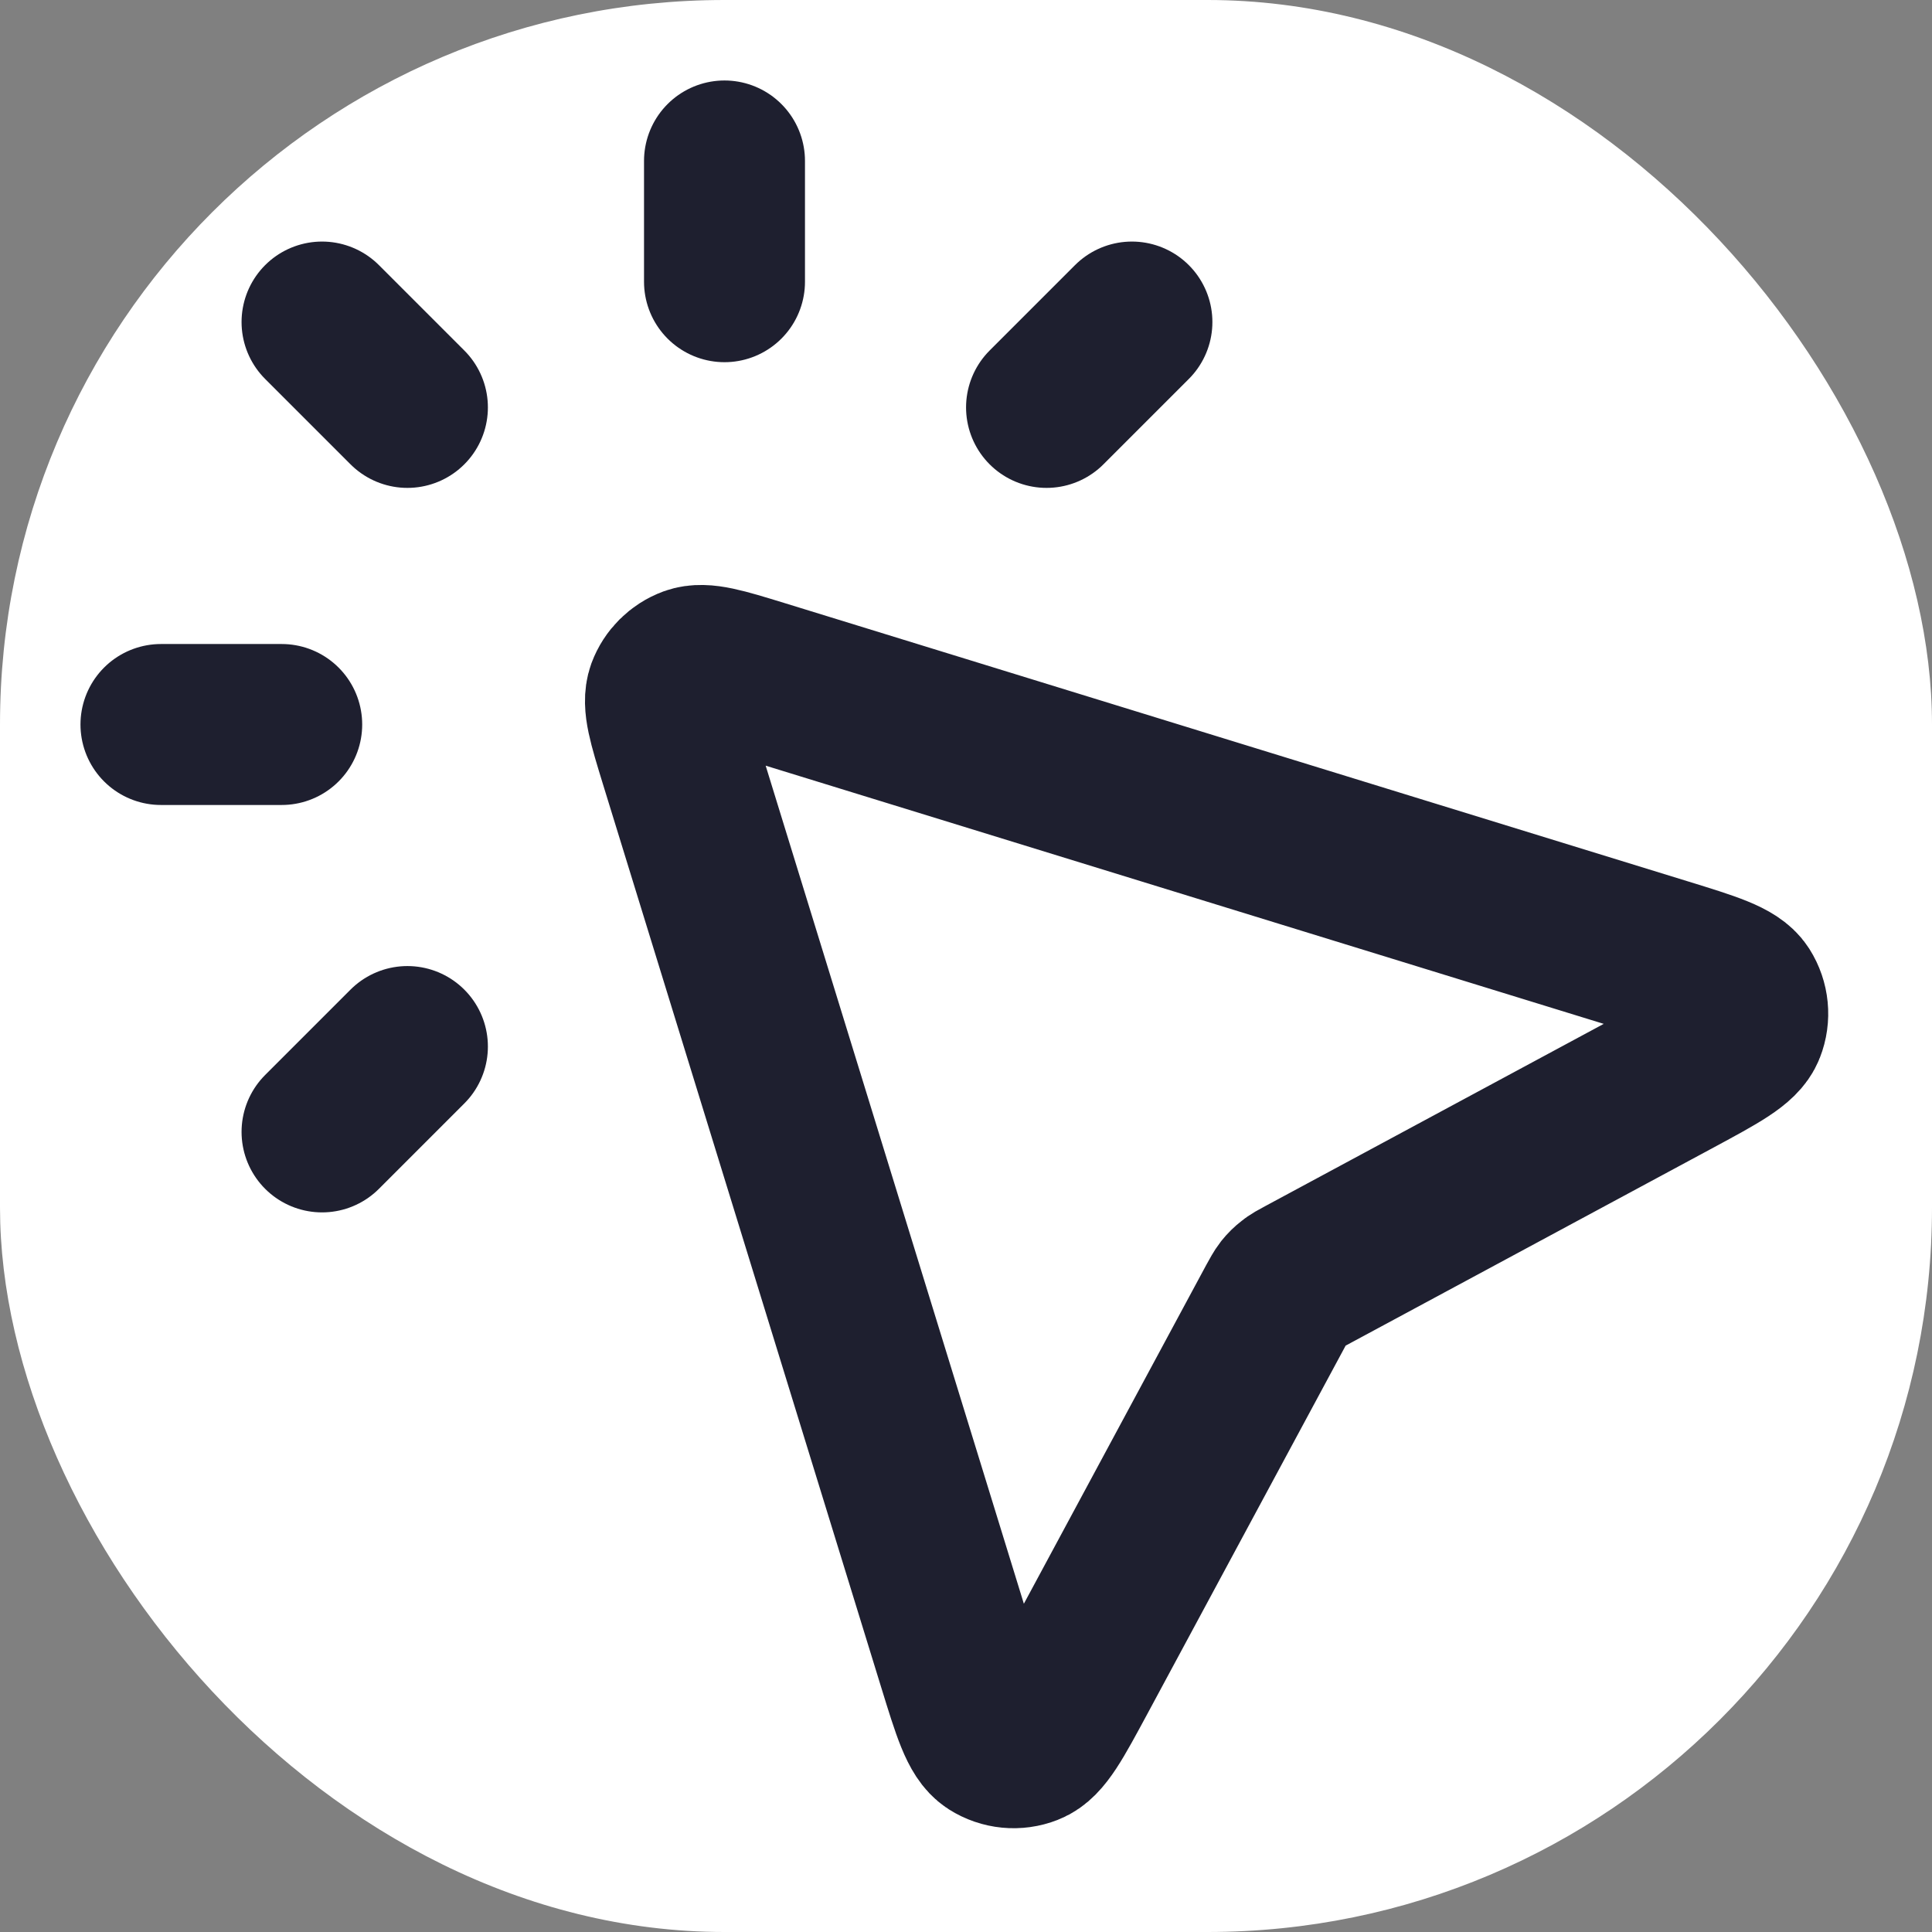
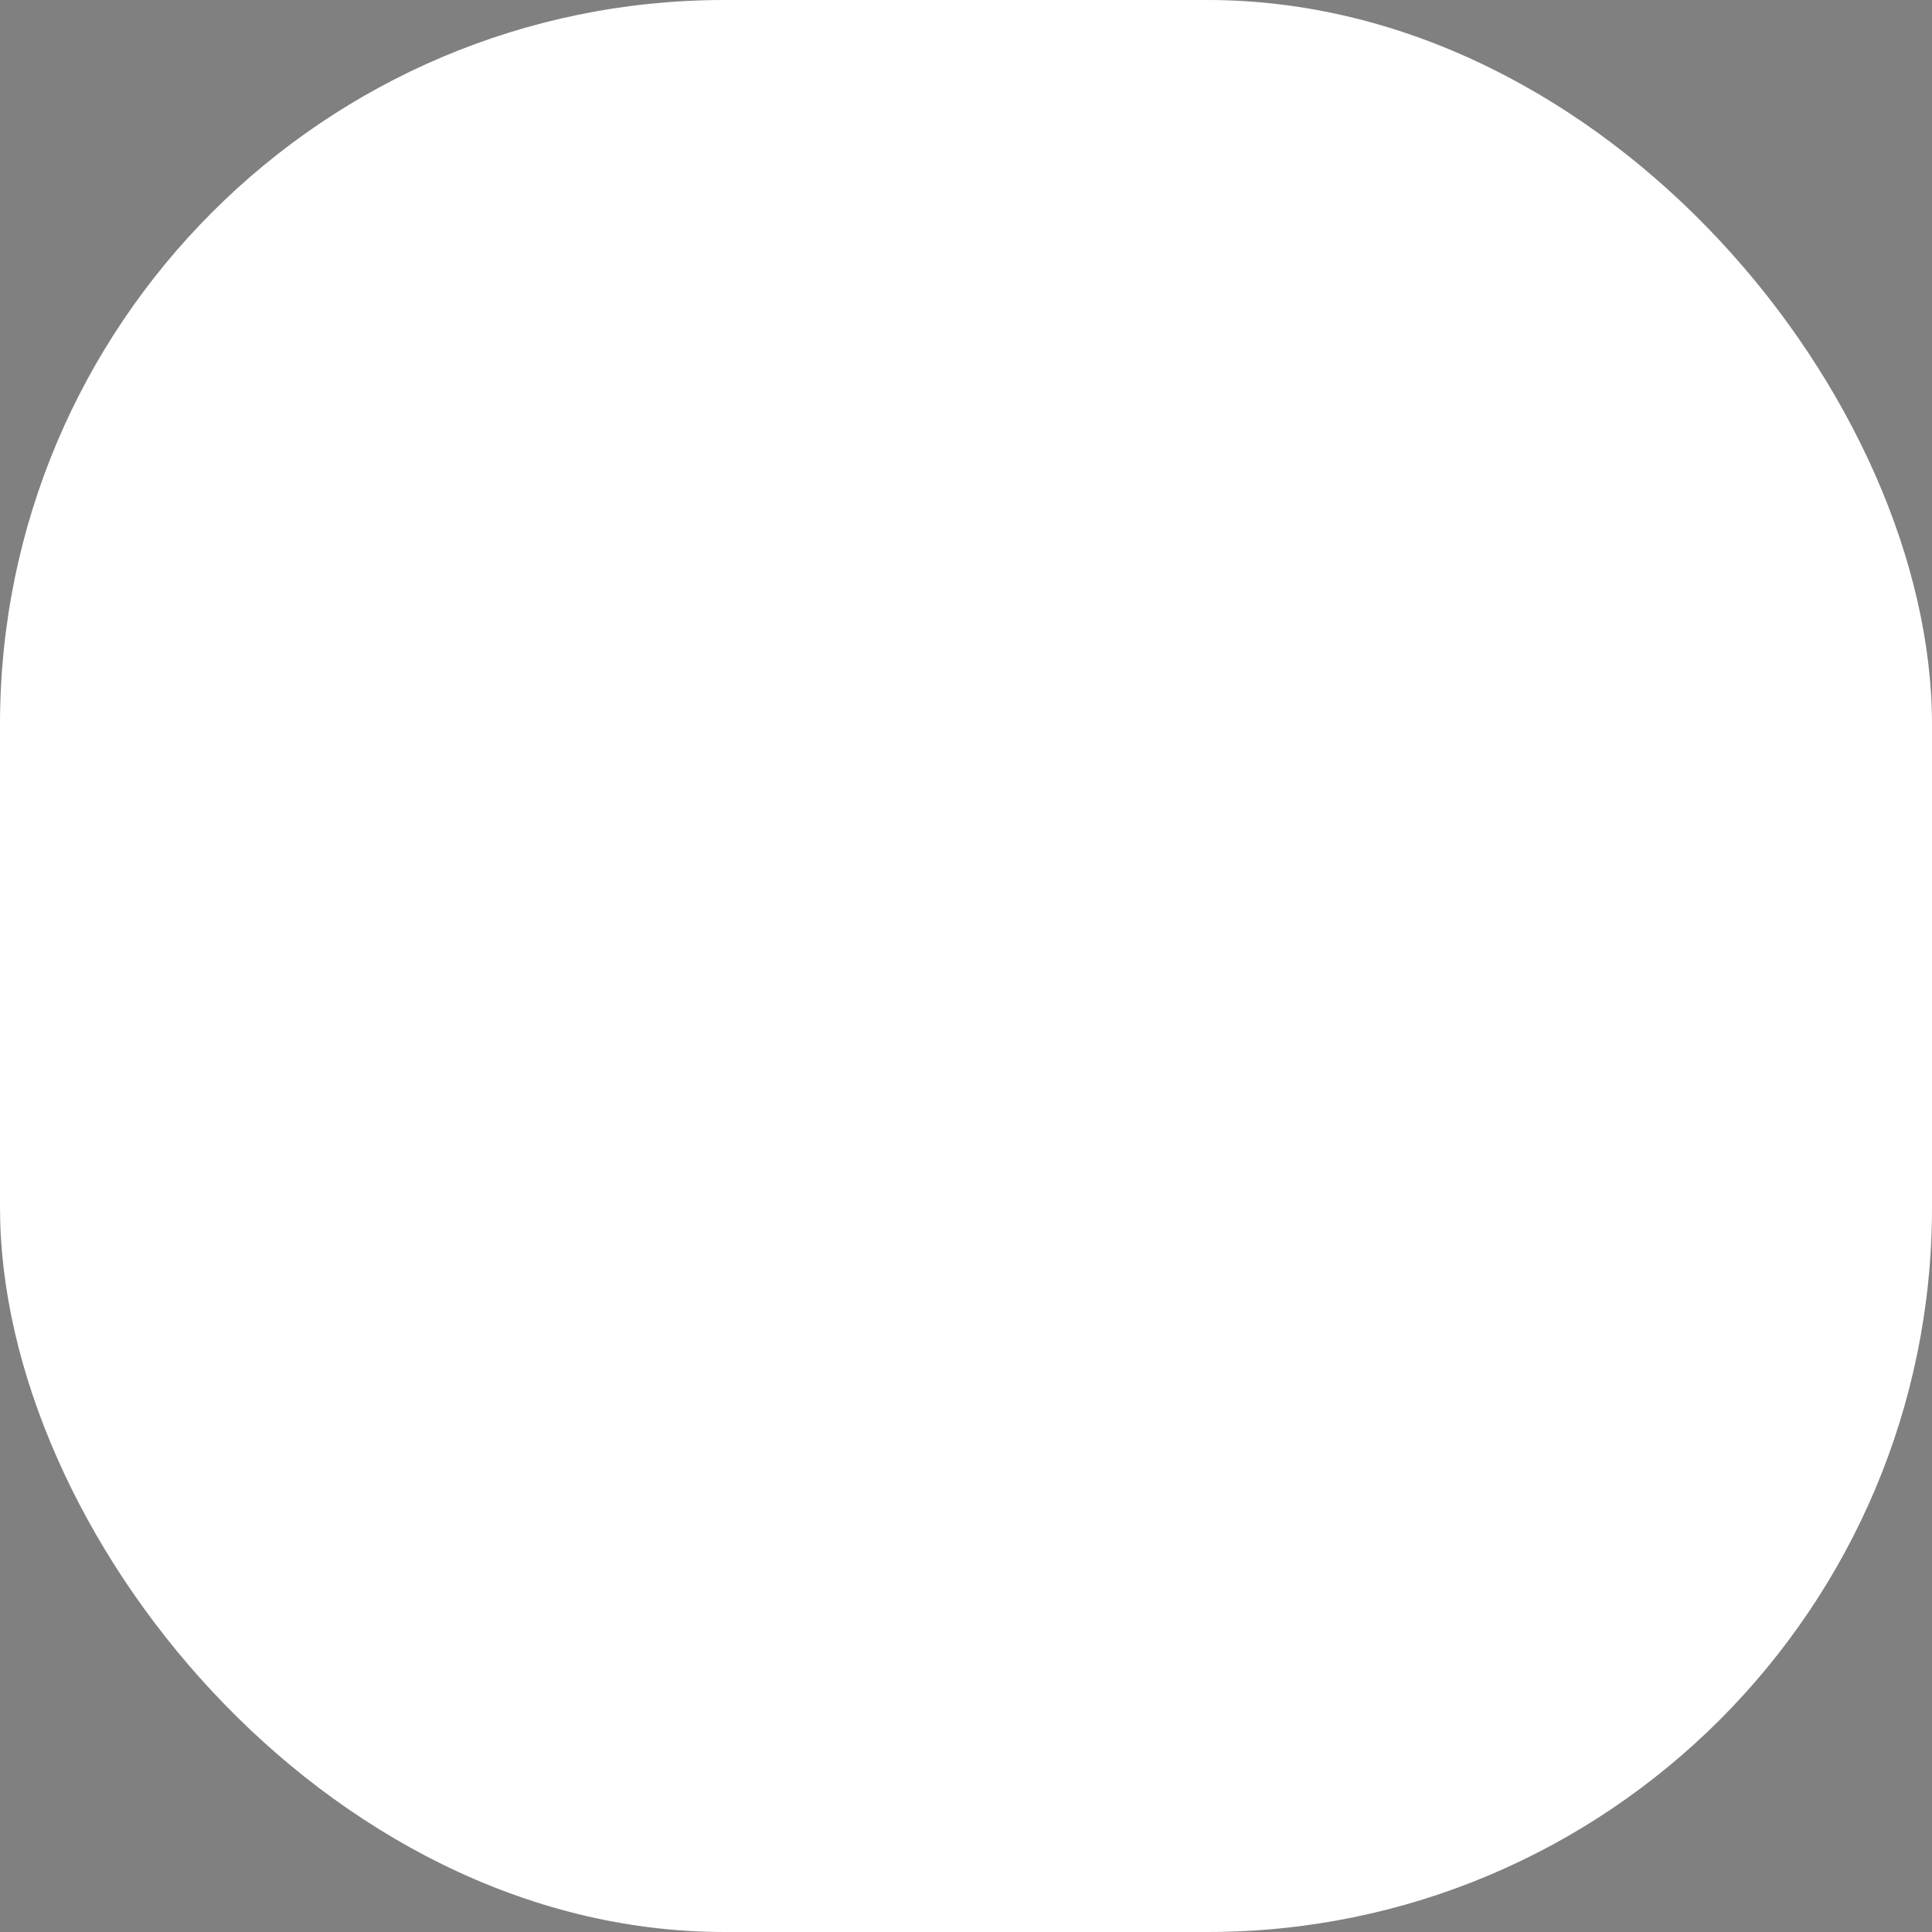
<svg xmlns="http://www.w3.org/2000/svg" width="16" height="16" viewBox="0 0 16 16" fill="none">
  <rect x="0" y="0" width="16" height="16" fill="#808080" stroke="none" />
  <rect width="16" height="16" rx="6" fill="white" />
  <g clip-path="url(#clip0_1400_749)">
-     <path d="M6 2.333V1.333M3.374 3.374L2.667 2.667M3.374 8.667L2.667 9.374M8.667 3.374L9.374 2.667M2.333 6H1.333M10.576 10.793L8.915 13.878C8.725 14.23 8.631 14.407 8.516 14.451C8.417 14.49 8.306 14.479 8.216 14.422C8.113 14.356 8.054 14.165 7.936 13.782L5.63 6.297C5.534 5.984 5.486 5.828 5.524 5.722C5.558 5.631 5.631 5.558 5.723 5.524C5.828 5.486 5.984 5.534 6.297 5.63L13.782 7.936C14.165 8.054 14.356 8.113 14.422 8.216C14.479 8.306 14.49 8.417 14.451 8.516C14.407 8.63 14.23 8.725 13.878 8.915L10.793 10.576C10.741 10.604 10.714 10.618 10.692 10.637C10.671 10.653 10.653 10.671 10.637 10.691C10.619 10.714 10.605 10.741 10.576 10.793Z" stroke="#1E1F2F" stroke-width="1.333" stroke-linecap="round" stroke-linejoin="round" />
+     <path d="M6 2.333V1.333M3.374 3.374L2.667 2.667M3.374 8.667L2.667 9.374M8.667 3.374L9.374 2.667M2.333 6H1.333M10.576 10.793C8.725 14.23 8.631 14.407 8.516 14.451C8.417 14.49 8.306 14.479 8.216 14.422C8.113 14.356 8.054 14.165 7.936 13.782L5.63 6.297C5.534 5.984 5.486 5.828 5.524 5.722C5.558 5.631 5.631 5.558 5.723 5.524C5.828 5.486 5.984 5.534 6.297 5.63L13.782 7.936C14.165 8.054 14.356 8.113 14.422 8.216C14.479 8.306 14.49 8.417 14.451 8.516C14.407 8.63 14.23 8.725 13.878 8.915L10.793 10.576C10.741 10.604 10.714 10.618 10.692 10.637C10.671 10.653 10.653 10.671 10.637 10.691C10.619 10.714 10.605 10.741 10.576 10.793Z" stroke="#1E1F2F" stroke-width="1.333" stroke-linecap="round" stroke-linejoin="round" />
  </g>
  <defs>
    <clipPath id="clip0_1400_749">
-       <rect width="16" height="16" fill="white" />
-     </clipPath>
+       </clipPath>
  </defs>
</svg>